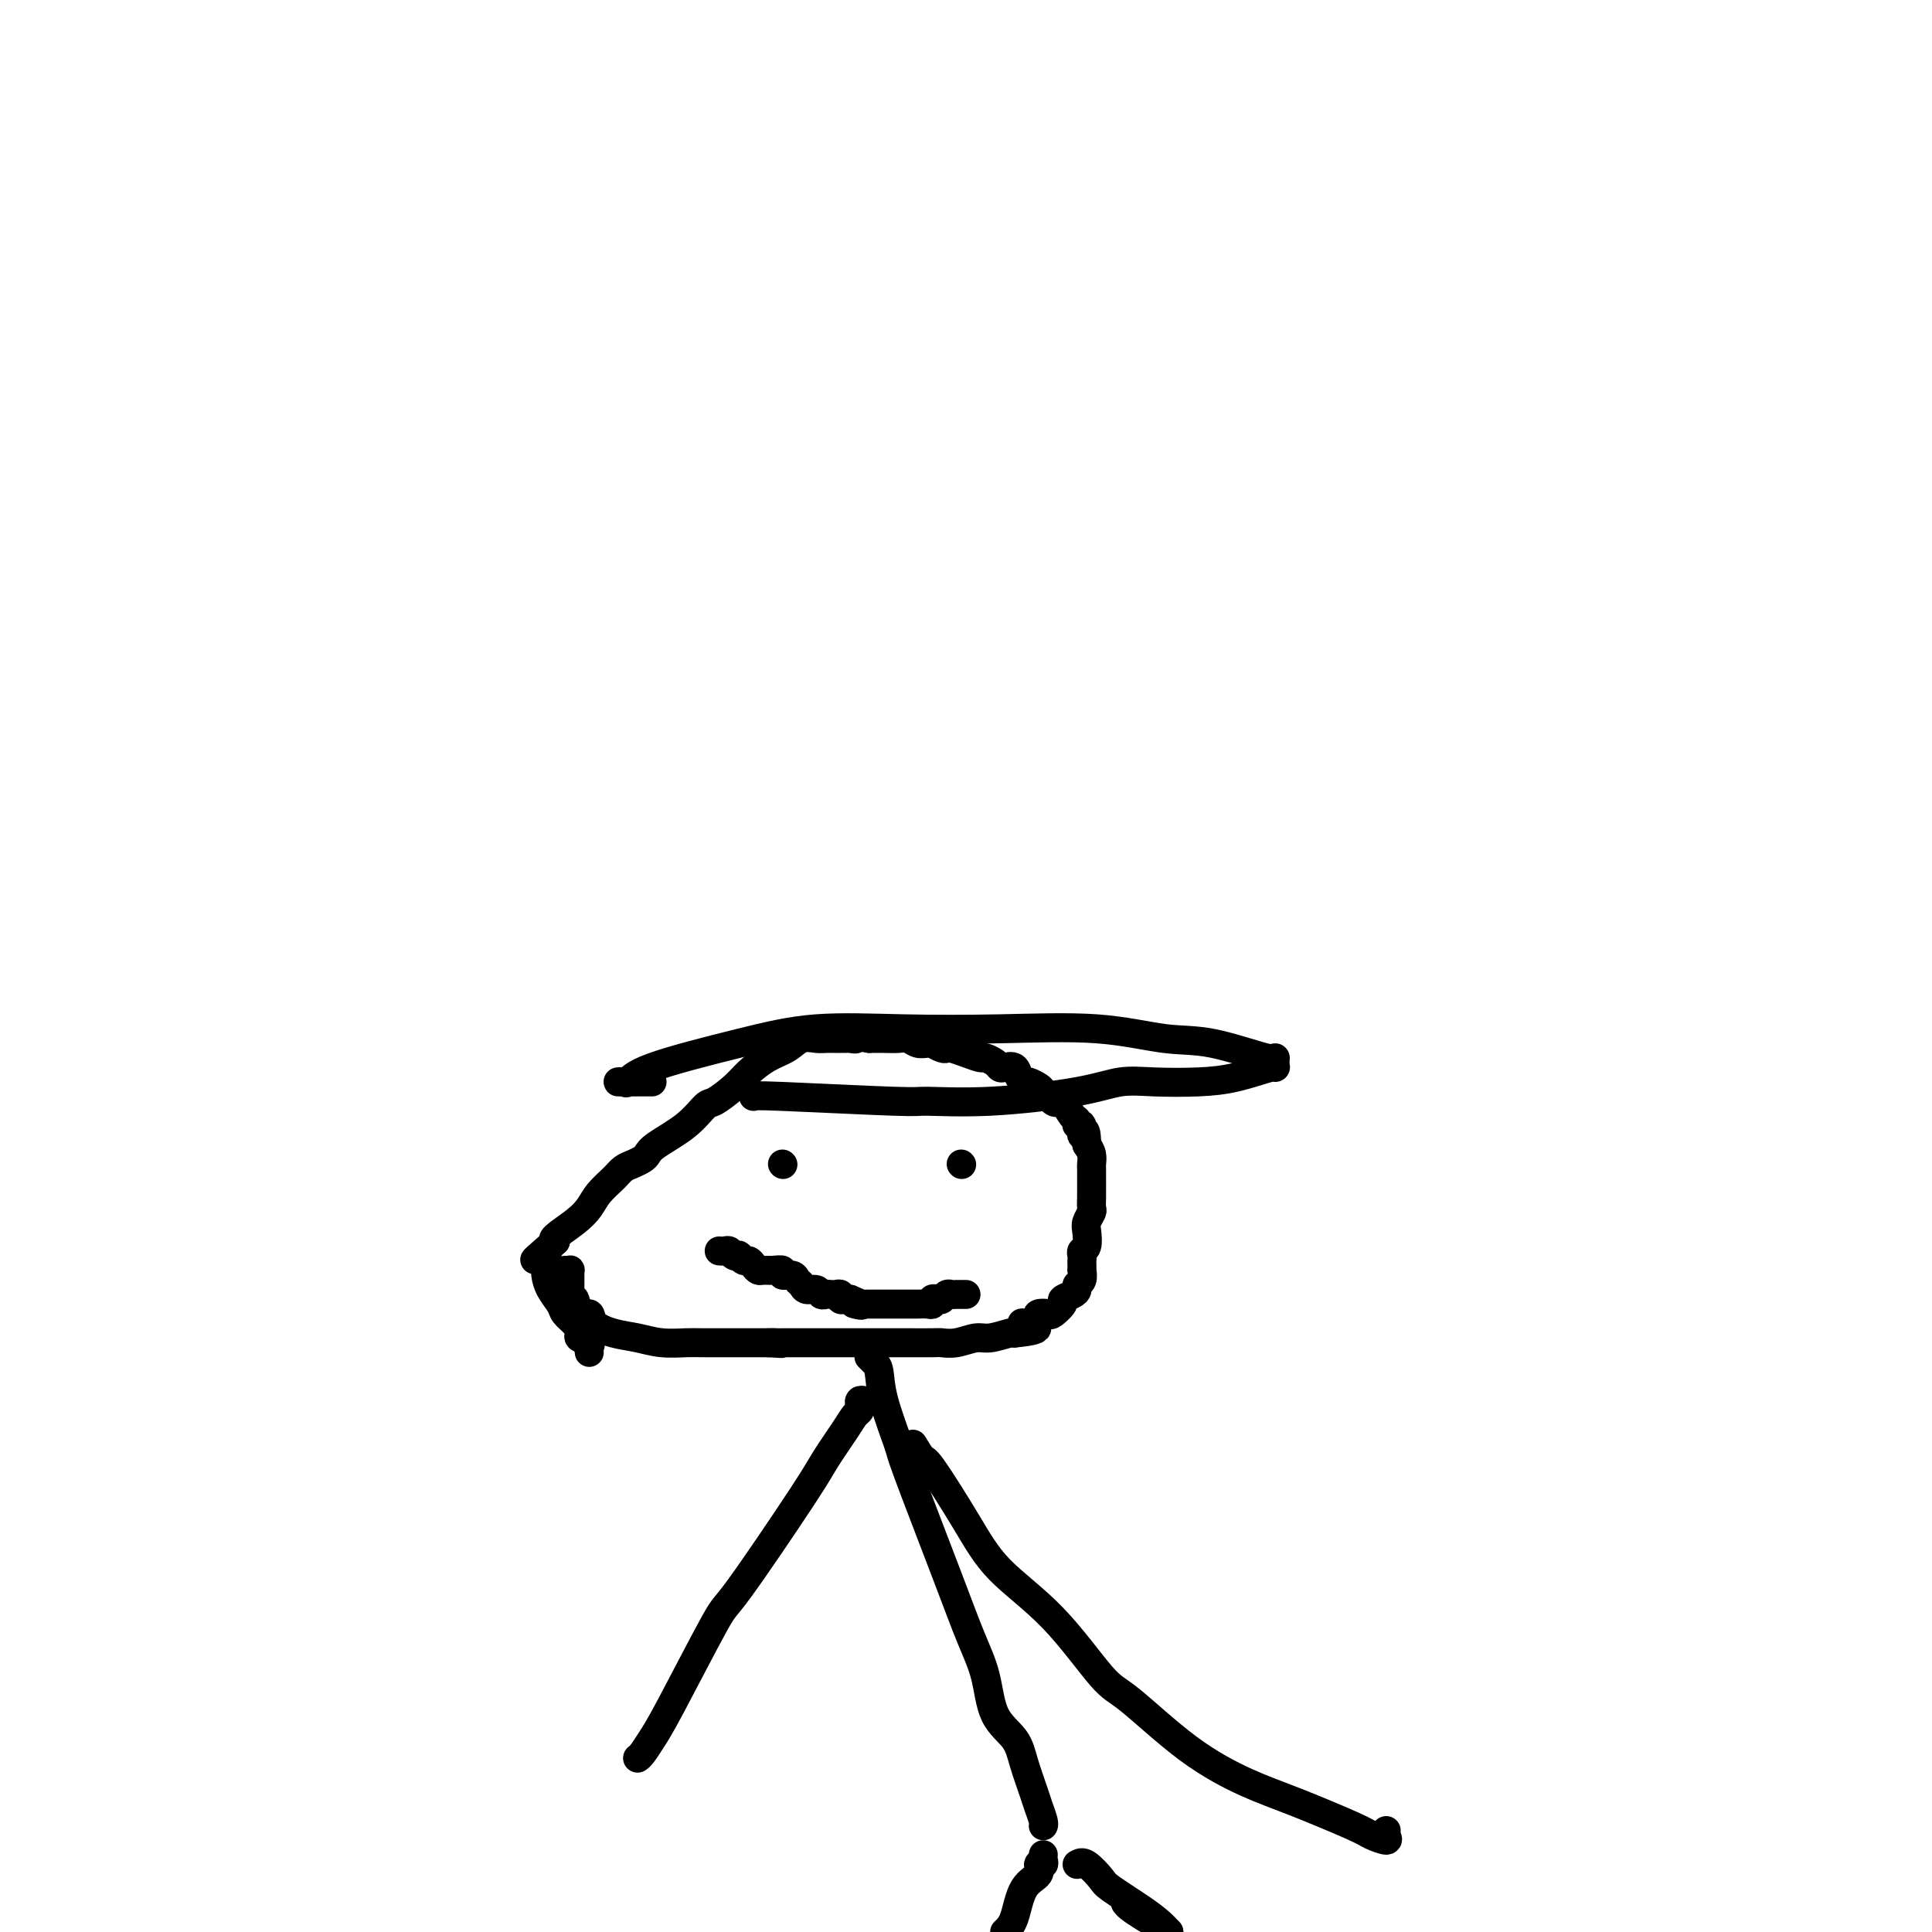
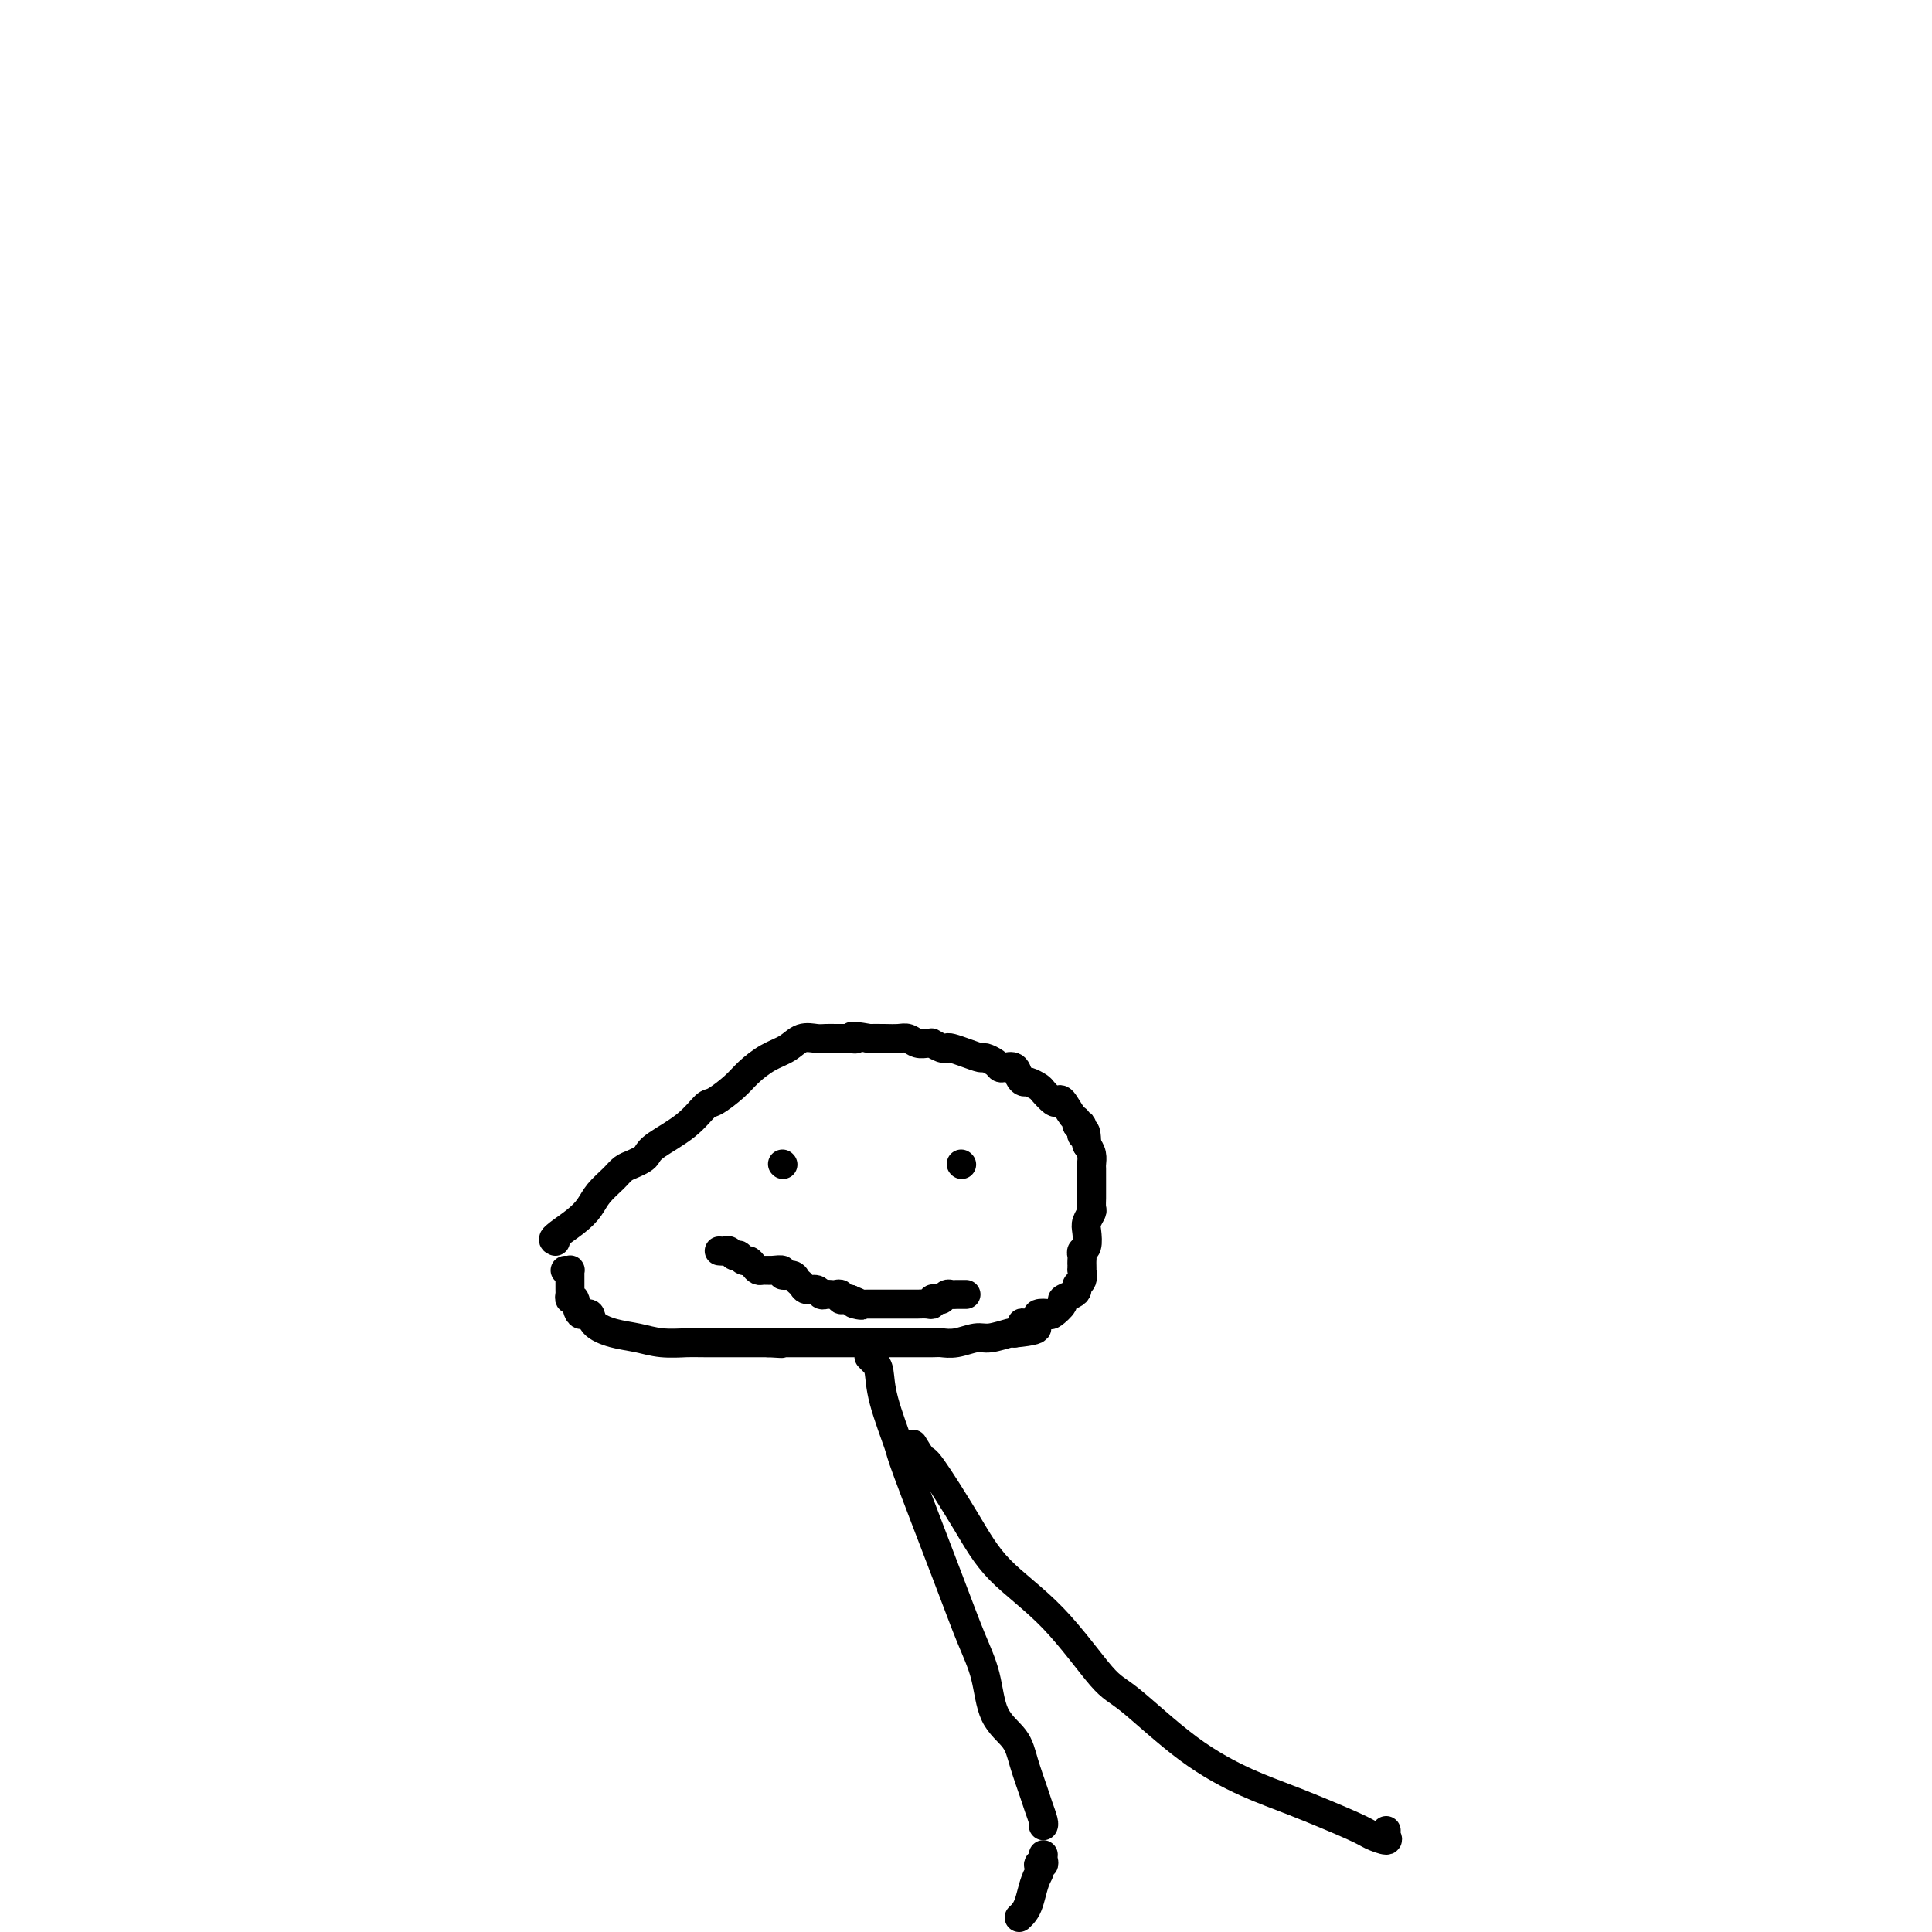
<svg xmlns="http://www.w3.org/2000/svg" viewBox="0 0 400 400" version="1.1">
  <g fill="none" stroke="#000000" stroke-width="6" stroke-linecap="round" stroke-linejoin="round">
    <path d="M117,263c0.423,0.024 0.845,0.048 1,0c0.155,-0.048 0.041,-0.168 0,0c-0.041,0.168 -0.011,0.623 0,1c0.011,0.377 0.003,0.674 0,1c-0.003,0.326 -0.002,0.680 0,1c0.002,0.320 0.004,0.604 0,1c-0.004,0.396 -0.013,0.902 0,1c0.013,0.098 0.049,-0.214 0,0c-0.049,0.214 -0.184,0.953 0,1c0.184,0.047 0.687,-0.597 1,0c0.313,0.597 0.435,2.436 1,3c0.565,0.564 1.573,-0.146 2,0c0.427,0.146 0.272,1.149 1,2c0.728,0.851 2.340,1.548 4,2c1.660,0.452 3.367,0.657 5,1c1.633,0.343 3.190,0.824 5,1c1.810,0.176 3.872,0.047 5,0c1.128,-0.047 1.322,-0.014 4,0c2.678,0.014 7.839,0.007 13,0" />
    <path d="M159,278c5.119,0.309 1.917,0.083 1,0c-0.917,-0.083 0.450,-0.022 1,0c0.550,0.022 0.283,0.006 1,0c0.717,-0.006 2.416,-0.002 3,0c0.584,0.002 0.051,0.000 1,0c0.949,-0.000 3.379,-0.000 5,0c1.621,0.000 2.434,0.000 4,0c1.566,-0.000 3.887,0.000 5,0c1.113,-0.000 1.018,-0.000 2,0c0.982,0.000 3.042,0.001 4,0c0.958,-0.001 0.816,-0.004 2,0c1.184,0.004 3.694,0.016 5,0c1.306,-0.016 1.408,-0.061 2,0c0.592,0.061 1.675,0.226 3,0c1.325,-0.226 2.891,-0.844 4,-1c1.109,-0.156 1.760,0.150 3,0c1.240,-0.150 3.069,-0.757 4,-1c0.931,-0.243 0.966,-0.121 1,0" />
    <path d="M210,276c8.240,-0.774 3.339,-1.711 2,-2c-1.339,-0.289 0.883,0.068 2,0c1.117,-0.068 1.131,-0.561 1,-1c-0.131,-0.439 -0.405,-0.825 0,-1c0.405,-0.175 1.488,-0.141 2,0c0.512,0.141 0.453,0.389 1,0c0.547,-0.389 1.701,-1.414 2,-2c0.299,-0.586 -0.256,-0.733 0,-1c0.256,-0.267 1.322,-0.654 2,-1c0.678,-0.346 0.966,-0.652 1,-1c0.034,-0.348 -0.187,-0.737 0,-1c0.187,-0.263 0.782,-0.399 1,-1c0.218,-0.601 0.059,-1.666 0,-2c-0.059,-0.334 -0.017,0.065 0,0c0.017,-0.065 0.008,-0.593 0,-1c-0.008,-0.407 -0.016,-0.693 0,-1c0.016,-0.307 0.056,-0.634 0,-1c-0.056,-0.366 -0.207,-0.770 0,-1c0.207,-0.230 0.774,-0.284 1,-1c0.226,-0.716 0.113,-2.093 0,-3c-0.113,-0.907 -0.226,-1.342 0,-2c0.226,-0.658 0.793,-1.537 1,-2c0.207,-0.463 0.056,-0.508 0,-1c-0.056,-0.492 -0.015,-1.431 0,-2c0.015,-0.569 0.004,-0.767 0,-1c-0.004,-0.233 -0.000,-0.499 0,-1c0.000,-0.501 -0.003,-1.236 0,-2c0.003,-0.764 0.011,-1.555 0,-2c-0.011,-0.445 -0.041,-0.543 0,-1c0.041,-0.457 0.155,-1.273 0,-2c-0.155,-0.727 -0.577,-1.363 -1,-2" />
    <path d="M225,237c-0.089,-4.659 -0.810,-2.307 -1,-2c-0.190,0.307 0.153,-1.432 0,-2c-0.153,-0.568 -0.801,0.033 -1,0c-0.199,-0.033 0.050,-0.701 0,-1c-0.050,-0.299 -0.399,-0.231 -1,-1c-0.601,-0.769 -1.455,-2.377 -2,-3c-0.545,-0.623 -0.780,-0.262 -1,0c-0.220,0.262 -0.426,0.424 -1,0c-0.574,-0.424 -1.516,-1.436 -2,-2c-0.484,-0.564 -0.510,-0.680 -1,-1c-0.490,-0.320 -1.444,-0.842 -2,-1c-0.556,-0.158 -0.712,0.049 -1,0c-0.288,-0.049 -0.706,-0.356 -1,-1c-0.294,-0.644 -0.464,-1.627 -1,-2c-0.536,-0.373 -1.437,-0.138 -2,0c-0.563,0.138 -0.786,0.178 -1,0c-0.214,-0.178 -0.418,-0.573 -1,-1c-0.582,-0.427 -1.543,-0.885 -2,-1c-0.457,-0.115 -0.411,0.114 -1,0c-0.589,-0.114 -1.812,-0.570 -3,-1c-1.188,-0.430 -2.342,-0.833 -3,-1c-0.658,-0.167 -0.819,-0.098 -1,0c-0.181,0.098 -0.380,0.223 -1,0c-0.620,-0.223 -1.661,-0.796 -2,-1c-0.339,-0.204 0.023,-0.041 0,0c-0.023,0.041 -0.432,-0.042 -1,0c-0.568,0.042 -1.296,0.207 -2,0c-0.704,-0.207 -1.385,-0.788 -2,-1c-0.615,-0.212 -1.166,-0.057 -2,0c-0.834,0.057 -1.953,0.016 -3,0c-1.047,-0.016 -2.024,-0.008 -3,0" />
    <path d="M180,215c-5.277,-0.928 -3.470,-0.249 -3,0c0.470,0.249 -0.398,0.067 -1,0c-0.602,-0.067 -0.938,-0.018 -1,0c-0.062,0.018 0.150,0.005 0,0c-0.150,-0.005 -0.662,-0.003 -1,0c-0.338,0.003 -0.501,0.007 -1,0c-0.499,-0.007 -1.332,-0.025 -2,0c-0.668,0.025 -1.169,0.093 -2,0c-0.831,-0.093 -1.992,-0.346 -3,0c-1.008,0.346 -1.863,1.291 -3,2c-1.137,0.709 -2.554,1.182 -4,2c-1.446,0.818 -2.919,1.982 -4,3c-1.081,1.018 -1.771,1.890 -3,3c-1.229,1.110 -2.998,2.458 -4,3c-1.002,0.542 -1.237,0.278 -2,1c-0.763,0.722 -2.053,2.431 -4,4c-1.947,1.569 -4.552,2.997 -6,4c-1.448,1.003 -1.738,1.580 -2,2c-0.262,0.420 -0.497,0.682 -1,1c-0.503,0.318 -1.275,0.693 -2,1c-0.725,0.307 -1.403,0.546 -2,1c-0.597,0.454 -1.113,1.123 -2,2c-0.887,0.877 -2.144,1.961 -3,3c-0.856,1.039 -1.312,2.031 -2,3c-0.688,0.969 -1.608,1.915 -3,3c-1.392,1.085 -3.255,2.310 -4,3c-0.745,0.690 -0.373,0.845 0,1" />
-     <path d="M115,257c-7.260,6.329 -3.409,3.152 -2,2c1.409,-1.152 0.377,-0.279 0,0c-0.377,0.279 -0.099,-0.036 0,0c0.099,0.036 0.019,0.422 0,1c-0.019,0.578 0.021,1.348 0,2c-0.021,0.652 -0.104,1.186 0,2c0.104,0.814 0.396,1.910 1,3c0.604,1.090 1.519,2.176 2,3c0.481,0.824 0.529,1.387 1,2c0.471,0.613 1.366,1.277 2,2c0.634,0.723 1.007,1.504 1,2c-0.007,0.496 -0.394,0.708 0,1c0.394,0.292 1.570,0.666 2,1c0.430,0.334 0.116,0.628 0,1c-0.116,0.372 -0.033,0.820 0,1c0.033,0.180 0.017,0.090 0,0" />
    <path d="M199,241c0.000,0.000 0.100,0.100 0.1,0.1" />
    <path d="M162,241c0.000,0.000 0.100,0.100 0.1,0.1" />
    <path d="M149,259c-0.089,-0.008 -0.177,-0.016 0,0c0.177,0.016 0.621,0.056 1,0c0.379,-0.056 0.693,-0.207 1,0c0.307,0.207 0.607,0.773 1,1c0.393,0.227 0.879,0.116 1,0c0.121,-0.116 -0.122,-0.238 0,0c0.122,0.238 0.609,0.834 1,1c0.391,0.166 0.684,-0.099 1,0c0.316,0.099 0.653,0.561 1,1c0.347,0.439 0.704,0.854 1,1c0.296,0.146 0.531,0.024 1,0c0.469,-0.024 1.172,0.049 2,0c0.828,-0.049 1.780,-0.221 2,0c0.220,0.221 -0.293,0.834 0,1c0.293,0.166 1.392,-0.114 2,0c0.608,0.114 0.726,0.623 1,1c0.274,0.377 0.703,0.623 1,1c0.297,0.377 0.461,0.886 1,1c0.539,0.114 1.454,-0.165 2,0c0.546,0.165 0.725,0.775 1,1c0.275,0.225 0.647,0.064 1,0c0.353,-0.064 0.686,-0.031 1,0c0.314,0.031 0.609,0.061 1,0c0.391,-0.061 0.878,-0.212 1,0c0.122,0.212 -0.121,0.788 0,1c0.121,0.212 0.606,0.061 1,0c0.394,-0.061 0.697,-0.030 1,0" />
    <path d="M176,269c4.356,1.774 1.745,1.207 1,1c-0.745,-0.207 0.377,-0.056 1,0c0.623,0.056 0.748,0.015 1,0c0.252,-0.015 0.630,-0.004 1,0c0.370,0.004 0.732,0.001 1,0c0.268,-0.001 0.443,-0.000 1,0c0.557,0.000 1.496,0.000 2,0c0.504,-0.000 0.572,-0.000 1,0c0.428,0.000 1.215,0.001 2,0c0.785,-0.001 1.569,-0.004 2,0c0.431,0.004 0.511,0.015 1,0c0.489,-0.015 1.388,-0.056 2,0c0.612,0.056 0.938,0.207 1,0c0.062,-0.207 -0.138,-0.774 0,-1c0.138,-0.226 0.614,-0.113 1,0c0.386,0.113 0.680,0.226 1,0c0.320,-0.226 0.664,-0.793 1,-1c0.336,-0.207 0.665,-0.056 1,0c0.335,0.056 0.678,0.015 1,0c0.322,-0.015 0.625,-0.004 1,0c0.375,0.004 0.821,0.001 1,0c0.179,-0.001 0.089,-0.001 0,0" />
    <path d="M180,281c-0.085,-0.082 -0.169,-0.165 0,0c0.169,0.165 0.592,0.577 1,1c0.408,0.423 0.801,0.857 1,2c0.199,1.143 0.206,2.996 1,6c0.794,3.004 2.377,7.160 3,9c0.623,1.840 0.286,1.363 2,6c1.714,4.637 5.478,14.389 8,21c2.522,6.611 3.802,10.082 5,13c1.198,2.918 2.314,5.282 3,8c0.686,2.718 0.943,5.791 2,8c1.057,2.209 2.914,3.555 4,5c1.086,1.445 1.401,2.990 2,5c0.599,2.010 1.481,4.486 2,6c0.519,1.514 0.675,2.066 1,3c0.325,0.934 0.818,2.252 1,3c0.182,0.748 0.052,0.928 0,1c-0.052,0.072 -0.026,0.036 0,0" />
    <path d="M189,299c0.793,1.309 1.586,2.618 2,3c0.414,0.382 0.449,-0.164 2,2c1.551,2.164 4.617,7.038 7,11c2.383,3.962 4.081,7.012 7,10c2.919,2.988 7.058,5.913 11,10c3.942,4.087 7.688,9.337 10,12c2.312,2.663 3.190,2.741 6,5c2.810,2.259 7.552,6.699 12,10c4.448,3.301 8.601,5.463 12,7c3.399,1.537 6.046,2.447 10,4c3.954,1.553 9.217,3.747 12,5c2.783,1.253 3.085,1.565 4,2c0.915,0.435 2.441,0.993 3,1c0.559,0.007 0.150,-0.537 0,-1c-0.150,-0.463 -0.043,-0.847 0,-1c0.043,-0.153 0.021,-0.077 0,0" />
-     <path d="M179,290c-0.417,-0.088 -0.834,-0.175 -1,0c-0.166,0.175 -0.082,0.613 0,1c0.082,0.387 0.163,0.725 0,1c-0.163,0.275 -0.569,0.489 -1,1c-0.431,0.511 -0.885,1.320 -2,3c-1.115,1.680 -2.889,4.231 -4,6c-1.111,1.769 -1.557,2.756 -5,8c-3.443,5.244 -9.882,14.746 -13,19c-3.118,4.254 -2.916,3.259 -5,7c-2.084,3.741 -6.453,12.218 -9,17c-2.547,4.782 -3.270,5.869 -4,7c-0.730,1.131 -1.466,2.304 -2,3c-0.534,0.696 -0.867,0.913 -1,1c-0.133,0.087 -0.067,0.043 0,0" />
-     <path d="M233,394c0.200,0.267 0.400,0.533 1,1c0.600,0.467 1.600,1.133 3,2c1.400,0.867 3.200,1.933 5,3" />
-     <path d="M223,386c0.525,-0.306 1.050,-0.612 2,0c0.950,0.612 2.324,2.142 3,3c0.676,0.858 0.656,1.044 2,2c1.344,0.956 4.054,2.680 6,4c1.946,1.320 3.127,2.234 4,3c0.873,0.766 1.436,1.383 2,2" />
-     <path d="M216,384c-0.036,0.297 -0.072,0.593 0,1c0.072,0.407 0.252,0.924 0,1c-0.252,0.076 -0.935,-0.289 -1,0c-0.065,0.289 0.488,1.232 0,2c-0.488,0.768 -2.016,1.361 -3,3c-0.984,1.639 -1.424,4.326 -2,6c-0.576,1.674 -1.288,2.337 -2,3" />
-     <path d="M156,227c0.073,-0.116 0.145,-0.233 6,0c5.855,0.233 17.492,0.815 23,1c5.508,0.185 4.889,-0.028 7,0c2.111,0.028 6.954,0.295 13,0c6.046,-0.295 13.296,-1.153 18,-2c4.704,-0.847 6.862,-1.685 9,-2c2.138,-0.315 4.258,-0.108 7,0c2.742,0.108 6.108,0.117 9,0c2.892,-0.117 5.310,-0.362 8,-1c2.690,-0.638 5.650,-1.671 7,-2c1.350,-0.329 1.088,0.045 1,0c-0.088,-0.045 -0.002,-0.507 0,-1c0.002,-0.493 -0.082,-1.015 0,-1c0.082,0.015 0.328,0.568 -2,0c-2.328,-0.568 -7.229,-2.257 -11,-3c-3.771,-0.743 -6.411,-0.541 -10,-1c-3.589,-0.459 -8.129,-1.580 -14,-2c-5.871,-0.420 -13.075,-0.139 -20,0c-6.925,0.139 -13.572,0.136 -20,0c-6.428,-0.136 -12.639,-0.404 -18,0c-5.361,0.404 -9.873,1.481 -16,3c-6.127,1.519 -13.868,3.479 -18,5c-4.132,1.521 -4.654,2.604 -5,3c-0.346,0.396 -0.515,0.106 -1,0c-0.485,-0.106 -1.284,-0.029 -1,0c0.284,0.029 1.653,0.008 3,0c1.347,-0.008 2.674,-0.004 4,0" />
+     <path d="M216,384c-0.036,0.297 -0.072,0.593 0,1c0.072,0.407 0.252,0.924 0,1c-0.252,0.076 -0.935,-0.289 -1,0c-0.065,0.289 0.488,1.232 0,2c-0.984,1.639 -1.424,4.326 -2,6c-0.576,1.674 -1.288,2.337 -2,3" />
  </g>
</svg>